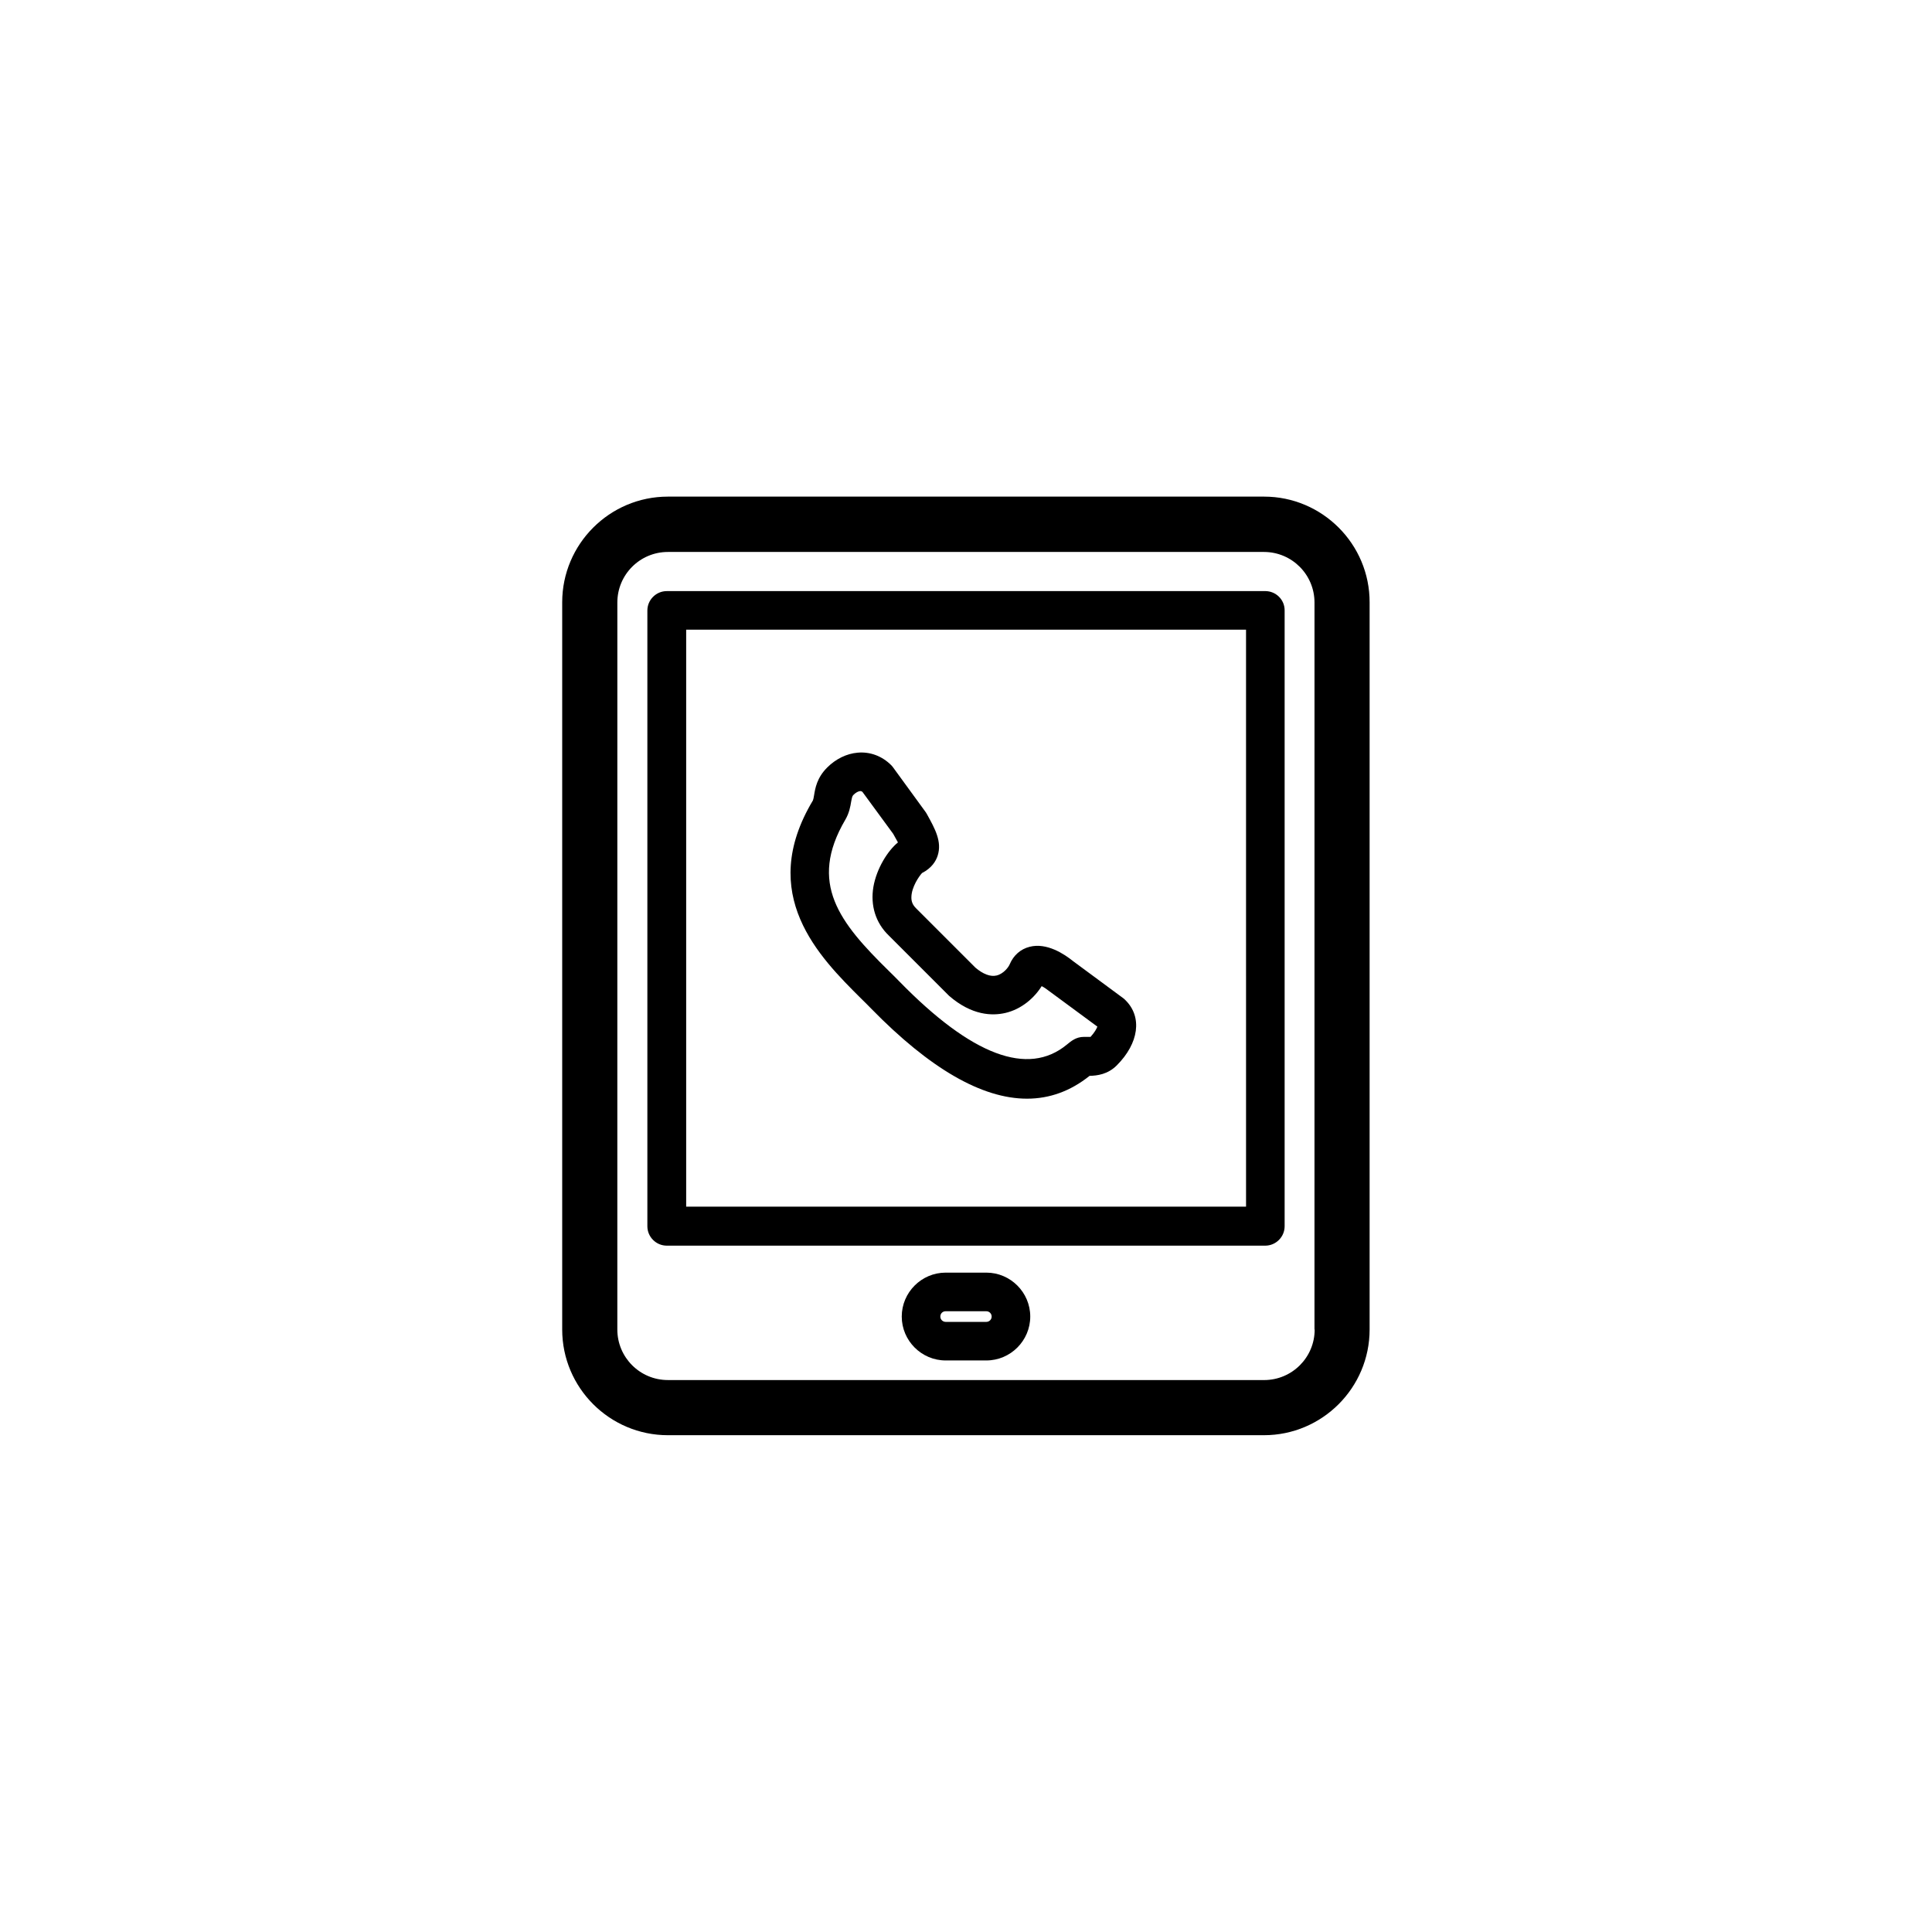
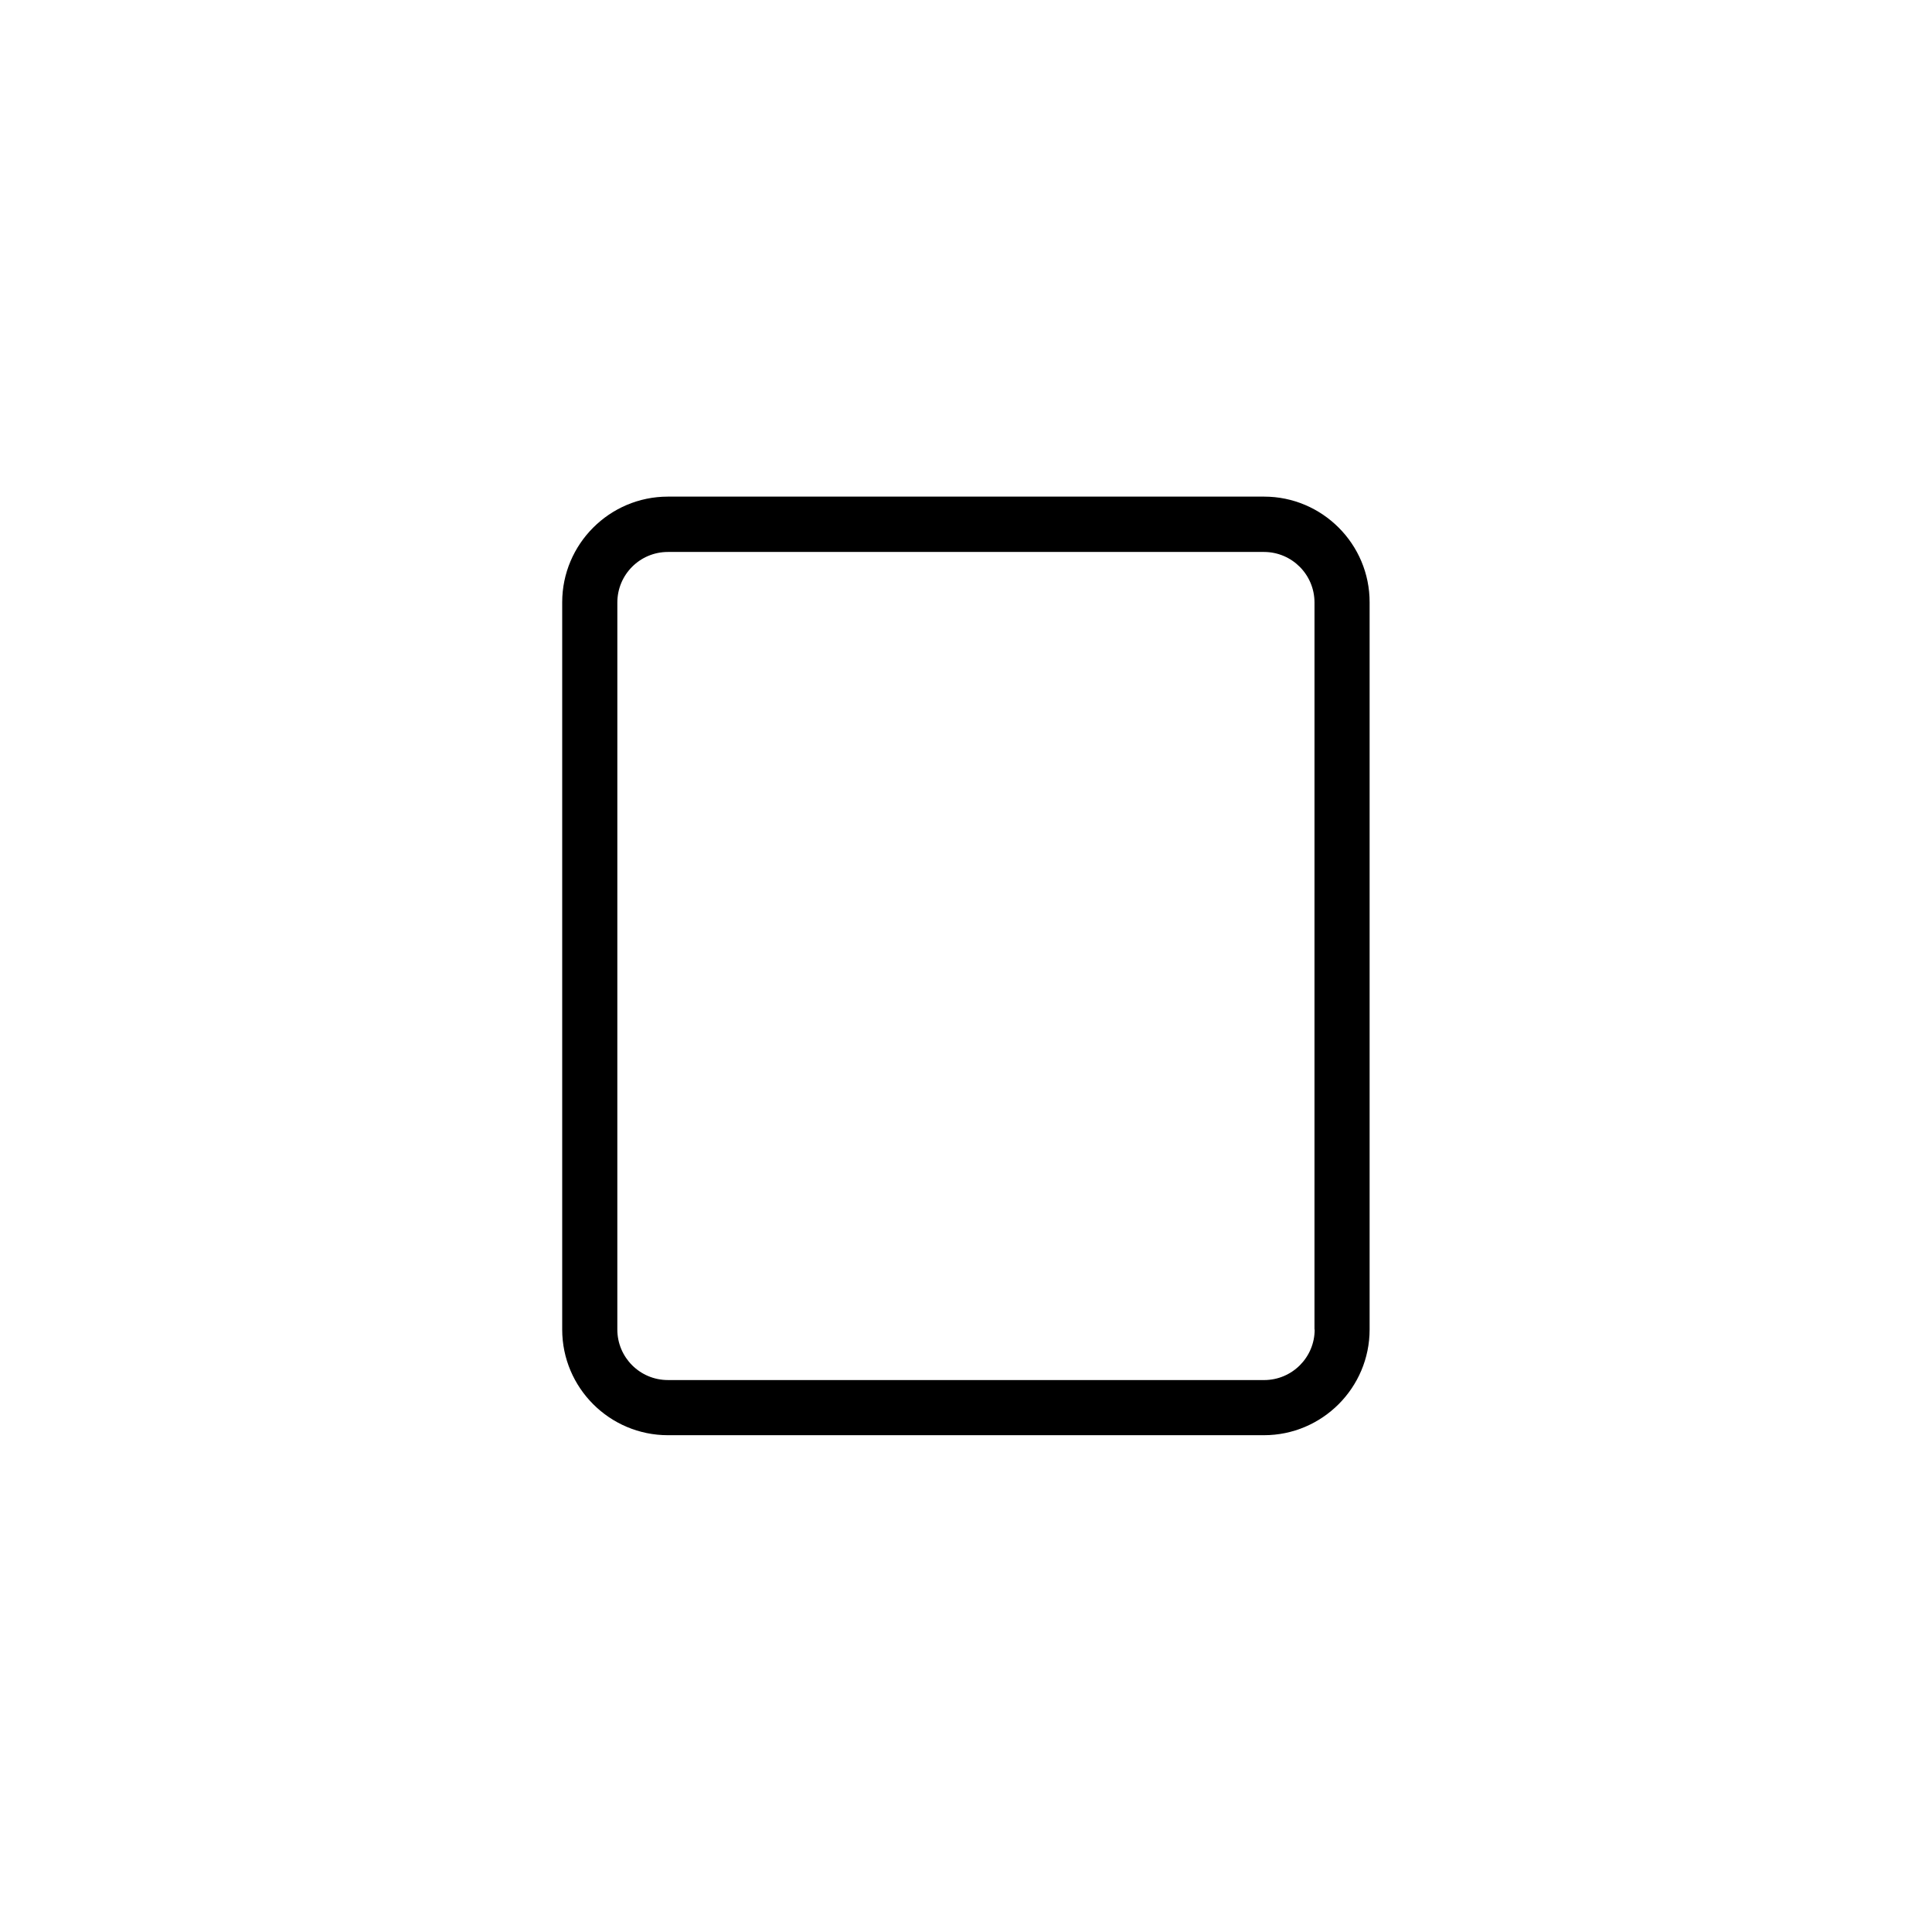
<svg xmlns="http://www.w3.org/2000/svg" fill="#000000" width="800px" height="800px" version="1.1" viewBox="144 144 512 512">
  <g>
    <path d="m479 275.61h-158c-15.469 0-28.012 12.594-28.012 28.012v192.71c0 15.469 12.594 28.012 28.012 28.012h157.95c15.469 0 28.012-12.594 28.012-28.012v-192.66c0.051-15.469-12.543-28.062-27.961-28.062zm13.402 220.72c0 7.406-5.996 13.402-13.402 13.402l-158-0.004c-7.406 0-13.402-5.996-13.402-13.402l0.004-192.65c0-7.406 5.996-13.402 13.402-13.402h157.95c7.406 0 13.402 5.996 13.402 13.402l-0.004 192.66z" />
-     <path d="m479.3 300.65h-158.6c-2.82 0-5.141 2.316-5.141 5.141v163.18c0 2.82 2.316 5.141 5.141 5.141h158.6c2.82 0 5.141-2.316 5.141-5.141v-163.24c0-2.82-2.316-5.086-5.141-5.086zm-5.137 163.13h-148.32v-152.91h148.37l0.004 152.91z" />
-     <path d="m405.39 481.26h-10.781c-6.398 0-11.637 5.238-11.637 11.637 0 6.398 5.238 11.637 11.637 11.637h10.781c6.398 0 11.637-5.238 11.637-11.637 0-6.394-5.238-11.637-11.637-11.637zm0 13.051h-10.781c-0.754 0-1.41-0.605-1.41-1.41 0-0.805 0.605-1.41 1.41-1.41h10.781c0.754 0 1.41 0.605 1.41 1.41 0 0.805-0.656 1.41-1.41 1.41z" />
-     <path d="m372.19 408.61c0.957 0.957 1.863 1.812 2.719 2.719 15.516 15.871 29.32 23.832 41.262 23.832 5.996 0 11.539-2.016 16.574-6.047 2.066-0.051 4.836-0.402 7.203-2.769 5.894-5.894 6.801-12.848 2.316-17.281-0.203-0.203-0.352-0.352-0.555-0.504l-13.301-9.824c-2.367-1.914-7.004-4.988-11.539-3.828-2.418 0.605-4.281 2.266-5.289 4.637-0.301 0.754-1.613 2.519-3.477 2.973-1.664 0.402-3.629-0.402-5.594-2.066l-15.77-15.77c-0.855-0.855-1.258-1.762-1.211-2.973 0.051-2.621 2.016-5.492 2.82-6.348 2.57-1.309 3.68-3.176 4.133-4.586 1.211-3.727-0.707-7.152-2.82-10.984-0.102-0.203-0.203-0.352-0.301-0.504l-8.664-11.891c-0.152-0.203-0.301-0.402-0.504-0.605-2.418-2.418-5.594-3.629-8.918-3.324-2.922 0.25-5.793 1.664-8.062 3.93-2.719 2.719-3.176 5.492-3.477 7.356-0.102 0.605-0.203 1.16-0.301 1.359-14.953 24.941 1.723 41.516 12.754 52.5zm-4.18-47.359c1.059-1.812 1.359-3.578 1.562-4.836 0.25-1.309 0.301-1.461 0.656-1.812 0.555-0.555 1.211-0.906 1.715-0.957h0.102c0.152 0 0.301 0.051 0.504 0.203l8.16 11.133c0.402 0.707 0.855 1.562 1.258 2.266-2.719 2.215-5.644 6.902-6.5 11.738-0.855 4.988 0.605 9.621 4.082 12.949l15.973 15.973c6.047 5.238 11.438 5.34 14.914 4.535 4.332-1.008 7.707-4.031 9.621-7.106 0.605 0.301 1.359 0.805 2.117 1.41l12.645 9.32c-0.203 0.555-0.754 1.562-1.812 2.719h-1.211-0.555c-2.066 0-3.375 1.109-4.535 2.066-10.277 8.465-25.191 2.871-44.336-16.727-0.906-0.906-1.812-1.863-2.82-2.82-13.051-12.797-21.414-23.227-11.539-40.055z" />
  </g>
</svg>